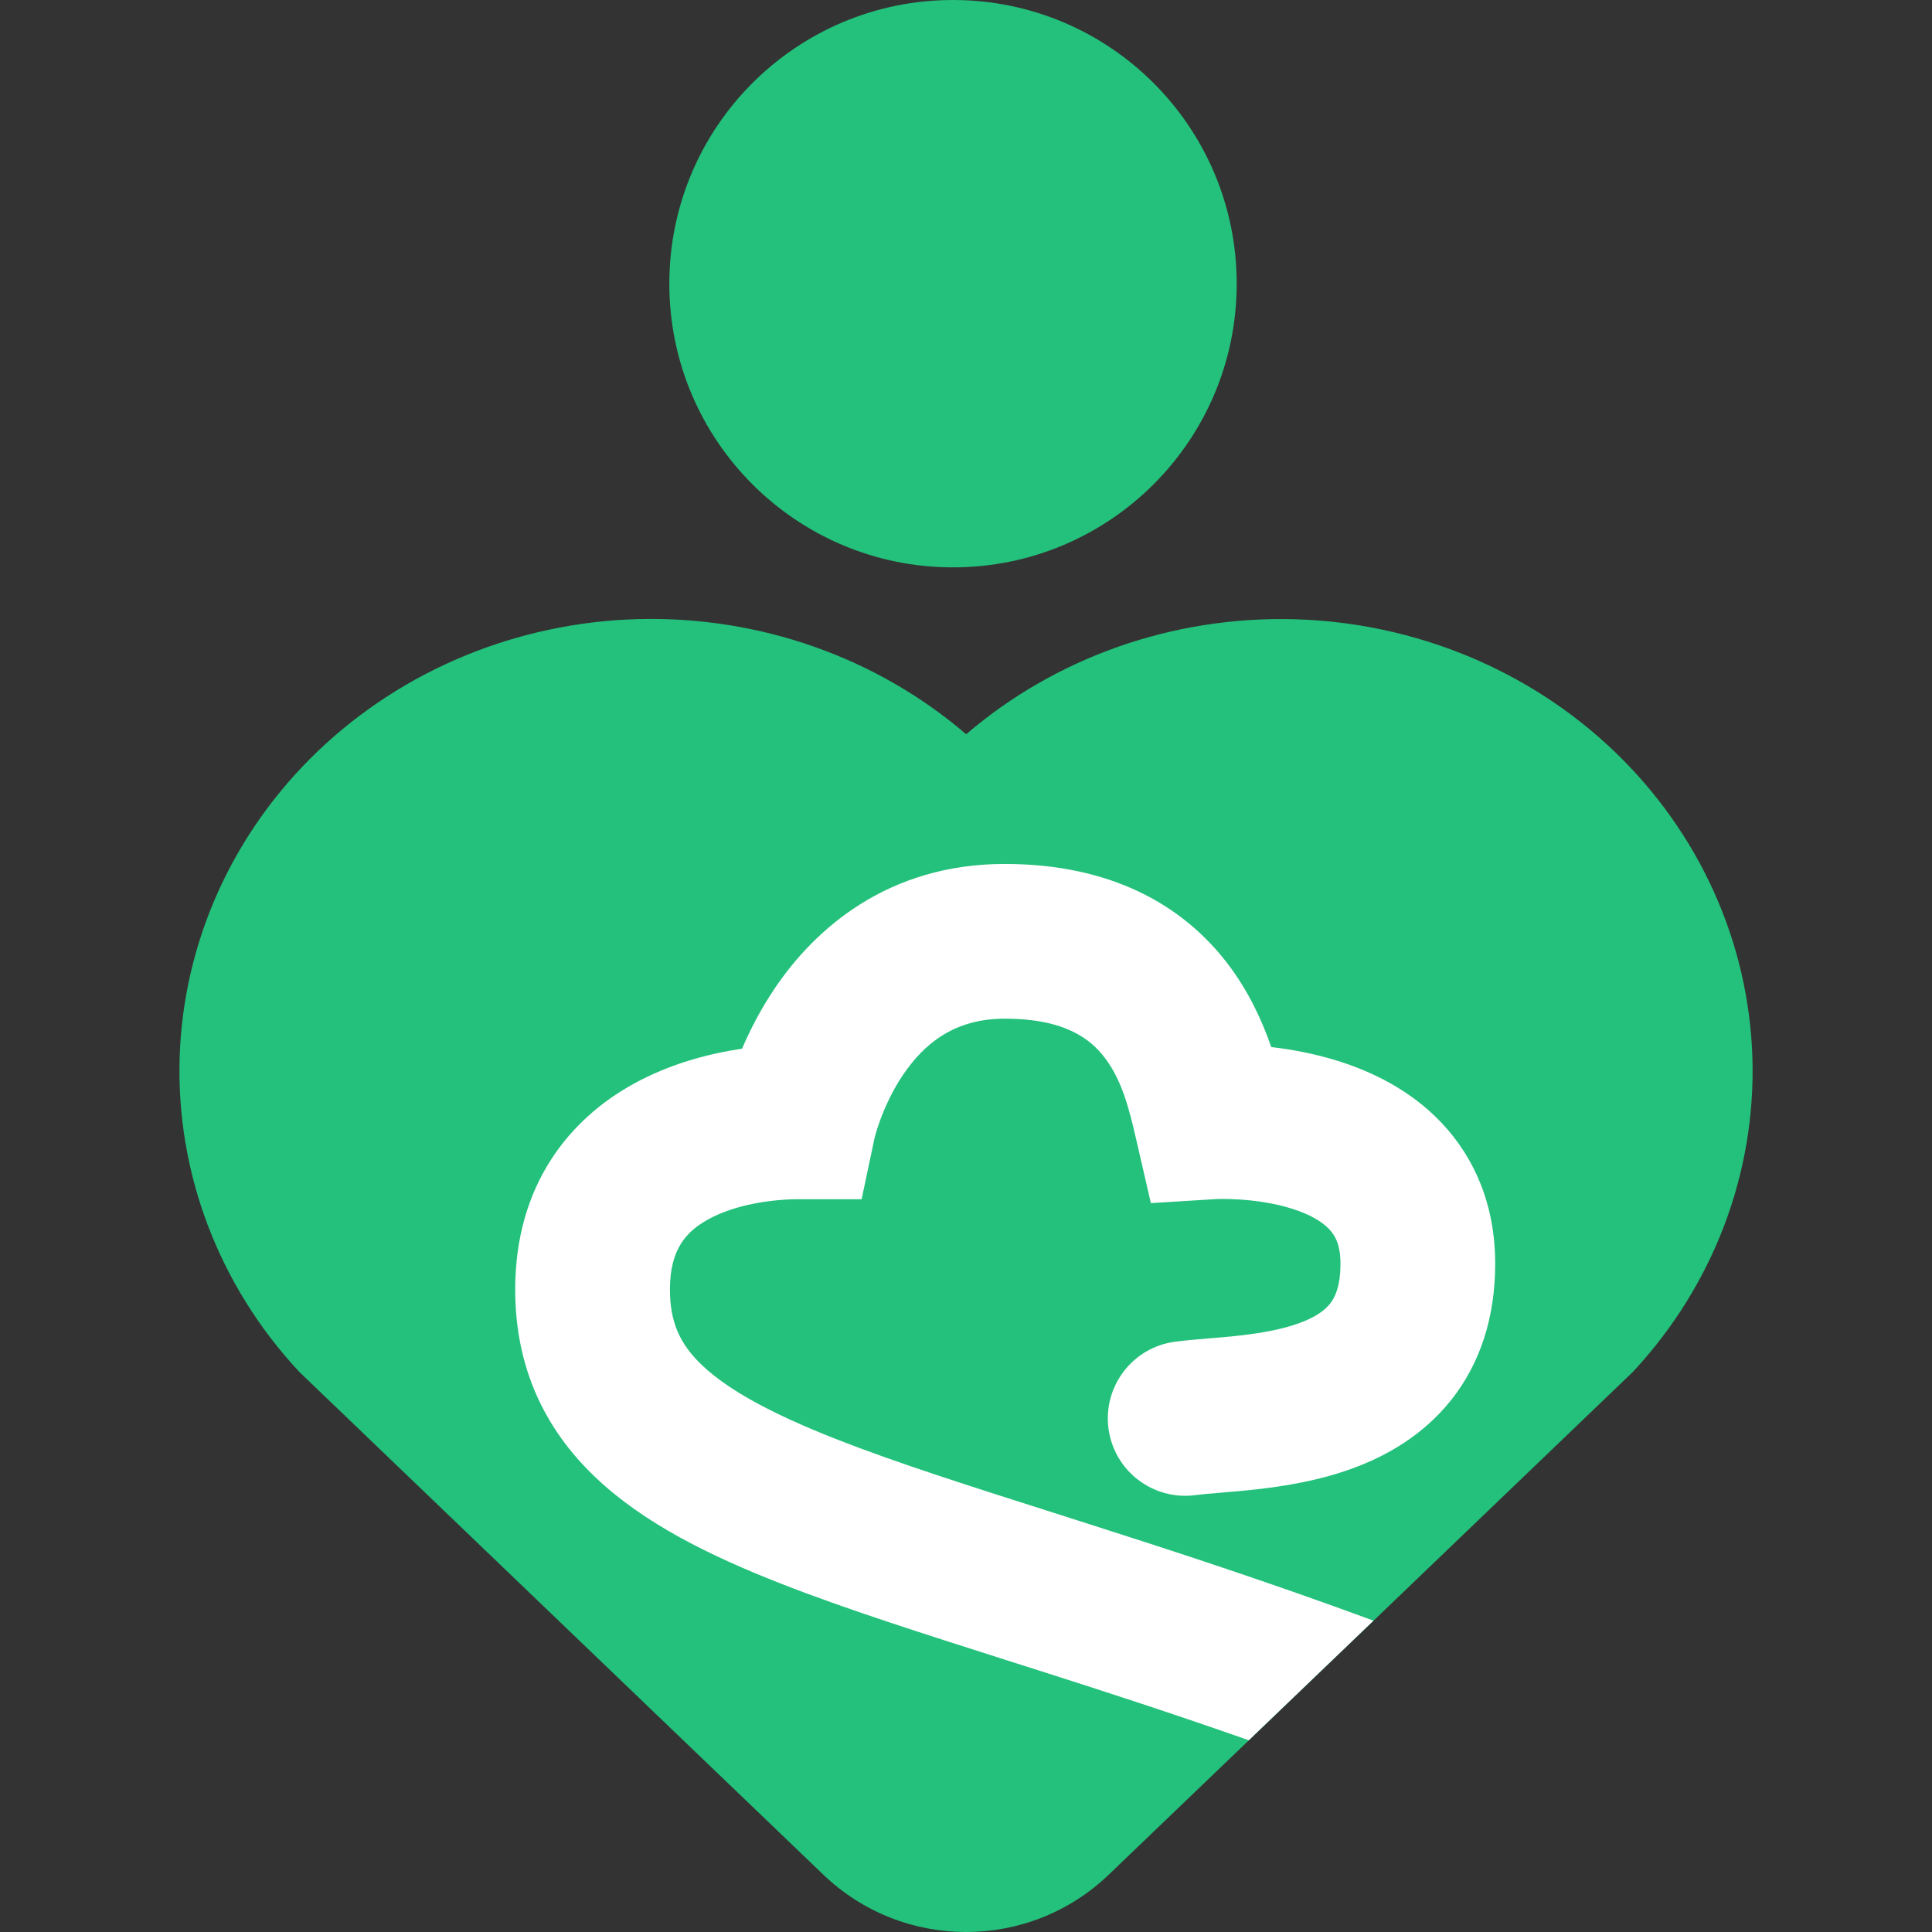
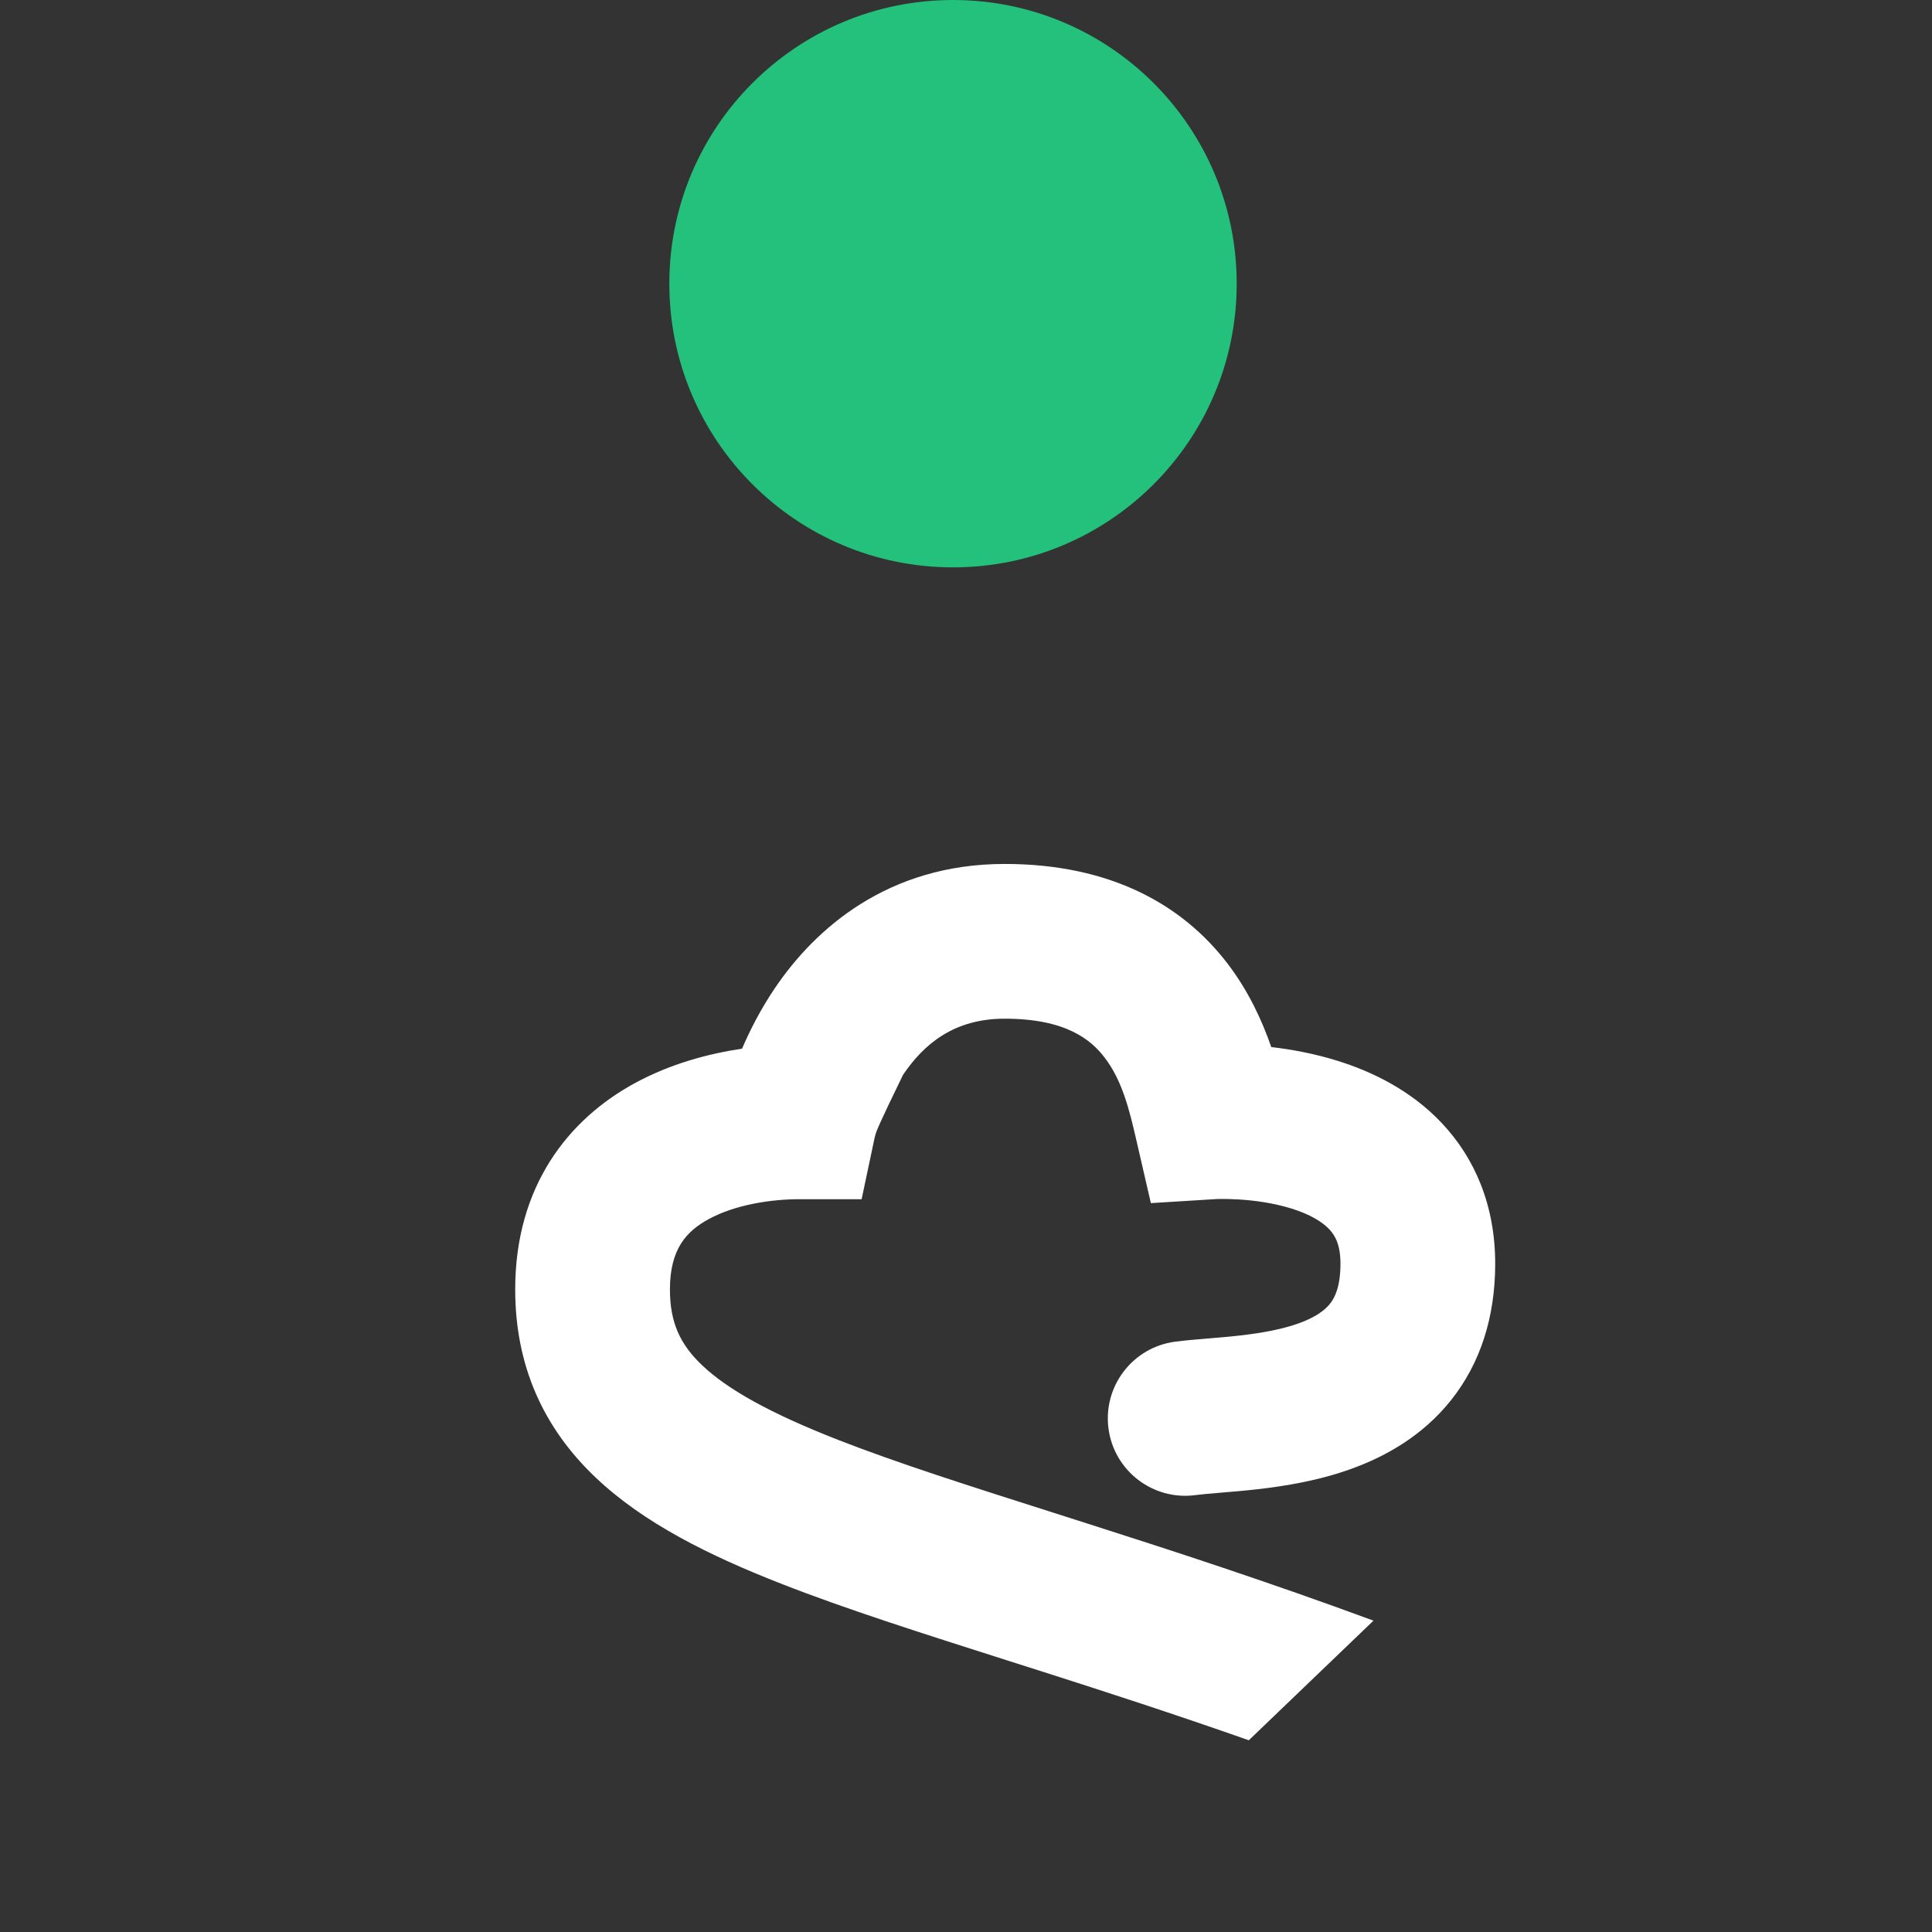
<svg xmlns="http://www.w3.org/2000/svg" width="45" height="45" viewBox="0 0 45 45" fill="none">
  <rect x="0" y="0" width="45" height="45" fill="#333333" stroke="none" />
  <path d="M22.197 13.215C25.847 13.215 28.805 10.257 28.805 6.608C28.805 2.958 25.847 0 22.197 0C18.548 0 15.59 2.958 15.59 6.608C15.59 10.257 18.548 13.215 22.197 13.215Z" fill="#23C17B" />
-   <path d="M22.504 17.102C24.597 15.307 27.328 14.349 30.136 14.423C32.944 14.498 35.616 15.599 37.602 17.502C39.586 19.403 40.737 21.959 40.817 24.645C40.898 27.332 39.902 29.947 38.034 31.953L25.827 43.663C23.968 45.446 21.033 45.446 19.174 43.662L6.97 31.953C5.1 29.946 4.103 27.329 4.184 24.64C4.266 21.951 5.418 19.394 7.406 17.493C9.394 15.593 12.066 14.493 14.874 14.42C17.681 14.348 20.412 15.307 22.504 17.102Z" fill="#23C17B" />
-   <path fill-rule="evenodd" clip-rule="evenodd" d="M31.991 37.748L29.087 40.534C27.363 39.928 25.755 39.406 24.267 38.931C23.988 38.842 23.712 38.754 23.44 38.668L23.434 38.666C21.476 38.042 19.699 37.477 18.208 36.893C16.524 36.235 14.987 35.475 13.867 34.408C12.661 33.261 12 31.816 12 30.034C12 27.608 13.257 26.066 14.771 25.237C15.61 24.777 16.506 24.541 17.284 24.426C17.463 24.006 17.711 23.516 18.047 23.018C18.98 21.637 20.674 20.123 23.401 20.123C25.88 20.123 27.553 21.084 28.593 22.445C29.085 23.089 29.401 23.784 29.61 24.388C30.068 24.441 30.606 24.537 31.159 24.71C31.934 24.952 32.85 25.38 33.585 26.162C34.36 26.985 34.826 28.088 34.826 29.433C34.826 30.682 34.478 31.757 33.799 32.611C33.139 33.441 32.279 33.919 31.495 34.205C30.716 34.489 29.923 34.615 29.289 34.687C28.976 34.723 28.681 34.747 28.437 34.767L28.418 34.769C28.154 34.791 27.977 34.806 27.843 34.824C26.857 34.955 25.951 34.262 25.819 33.276C25.688 32.289 26.381 31.383 27.367 31.251C27.603 31.22 27.87 31.198 28.103 31.179L28.121 31.177C28.375 31.156 28.625 31.136 28.882 31.106C29.404 31.047 29.872 30.96 30.261 30.819C30.643 30.68 30.857 30.519 30.978 30.367C31.08 30.239 31.222 29.987 31.222 29.433C31.222 28.977 31.087 28.766 30.961 28.632C30.795 28.456 30.51 28.283 30.084 28.15C29.666 28.02 29.22 27.96 28.857 27.938C28.681 27.927 28.537 27.925 28.441 27.926C28.394 27.926 28.359 27.927 28.34 27.928L28.324 27.929L26.806 28.023L26.463 26.535C26.302 25.839 26.138 25.168 25.729 24.633C25.412 24.218 24.826 23.727 23.401 23.727C22.223 23.727 21.52 24.315 21.033 25.036C20.782 25.409 20.609 25.794 20.5 26.092C20.446 26.239 20.411 26.357 20.39 26.431C20.379 26.468 20.373 26.494 20.37 26.507L20.369 26.512L20.069 27.932H18.608C17.998 27.932 17.14 28.048 16.503 28.398C15.992 28.677 15.604 29.088 15.604 30.034C15.604 30.805 15.842 31.313 16.352 31.798C16.947 32.364 17.941 32.919 19.52 33.537C20.895 34.074 22.547 34.601 24.527 35.231C24.799 35.318 25.078 35.407 25.363 35.498C27.331 36.126 29.553 36.849 31.991 37.748Z" fill="white" />
+   <path fill-rule="evenodd" clip-rule="evenodd" d="M31.991 37.748L29.087 40.534C27.363 39.928 25.755 39.406 24.267 38.931C23.988 38.842 23.712 38.754 23.44 38.668L23.434 38.666C21.476 38.042 19.699 37.477 18.208 36.893C16.524 36.235 14.987 35.475 13.867 34.408C12.661 33.261 12 31.816 12 30.034C12 27.608 13.257 26.066 14.771 25.237C15.61 24.777 16.506 24.541 17.284 24.426C17.463 24.006 17.711 23.516 18.047 23.018C18.98 21.637 20.674 20.123 23.401 20.123C25.88 20.123 27.553 21.084 28.593 22.445C29.085 23.089 29.401 23.784 29.61 24.388C30.068 24.441 30.606 24.537 31.159 24.71C31.934 24.952 32.85 25.38 33.585 26.162C34.36 26.985 34.826 28.088 34.826 29.433C34.826 30.682 34.478 31.757 33.799 32.611C33.139 33.441 32.279 33.919 31.495 34.205C30.716 34.489 29.923 34.615 29.289 34.687C28.976 34.723 28.681 34.747 28.437 34.767L28.418 34.769C28.154 34.791 27.977 34.806 27.843 34.824C26.857 34.955 25.951 34.262 25.819 33.276C25.688 32.289 26.381 31.383 27.367 31.251C27.603 31.22 27.87 31.198 28.103 31.179L28.121 31.177C28.375 31.156 28.625 31.136 28.882 31.106C29.404 31.047 29.872 30.96 30.261 30.819C30.643 30.68 30.857 30.519 30.978 30.367C31.08 30.239 31.222 29.987 31.222 29.433C31.222 28.977 31.087 28.766 30.961 28.632C30.795 28.456 30.51 28.283 30.084 28.15C29.666 28.02 29.22 27.96 28.857 27.938C28.681 27.927 28.537 27.925 28.441 27.926C28.394 27.926 28.359 27.927 28.34 27.928L28.324 27.929L26.806 28.023L26.463 26.535C26.302 25.839 26.138 25.168 25.729 24.633C25.412 24.218 24.826 23.727 23.401 23.727C22.223 23.727 21.52 24.315 21.033 25.036C20.446 26.239 20.411 26.357 20.39 26.431C20.379 26.468 20.373 26.494 20.37 26.507L20.369 26.512L20.069 27.932H18.608C17.998 27.932 17.14 28.048 16.503 28.398C15.992 28.677 15.604 29.088 15.604 30.034C15.604 30.805 15.842 31.313 16.352 31.798C16.947 32.364 17.941 32.919 19.52 33.537C20.895 34.074 22.547 34.601 24.527 35.231C24.799 35.318 25.078 35.407 25.363 35.498C27.331 36.126 29.553 36.849 31.991 37.748Z" fill="white" />
</svg>